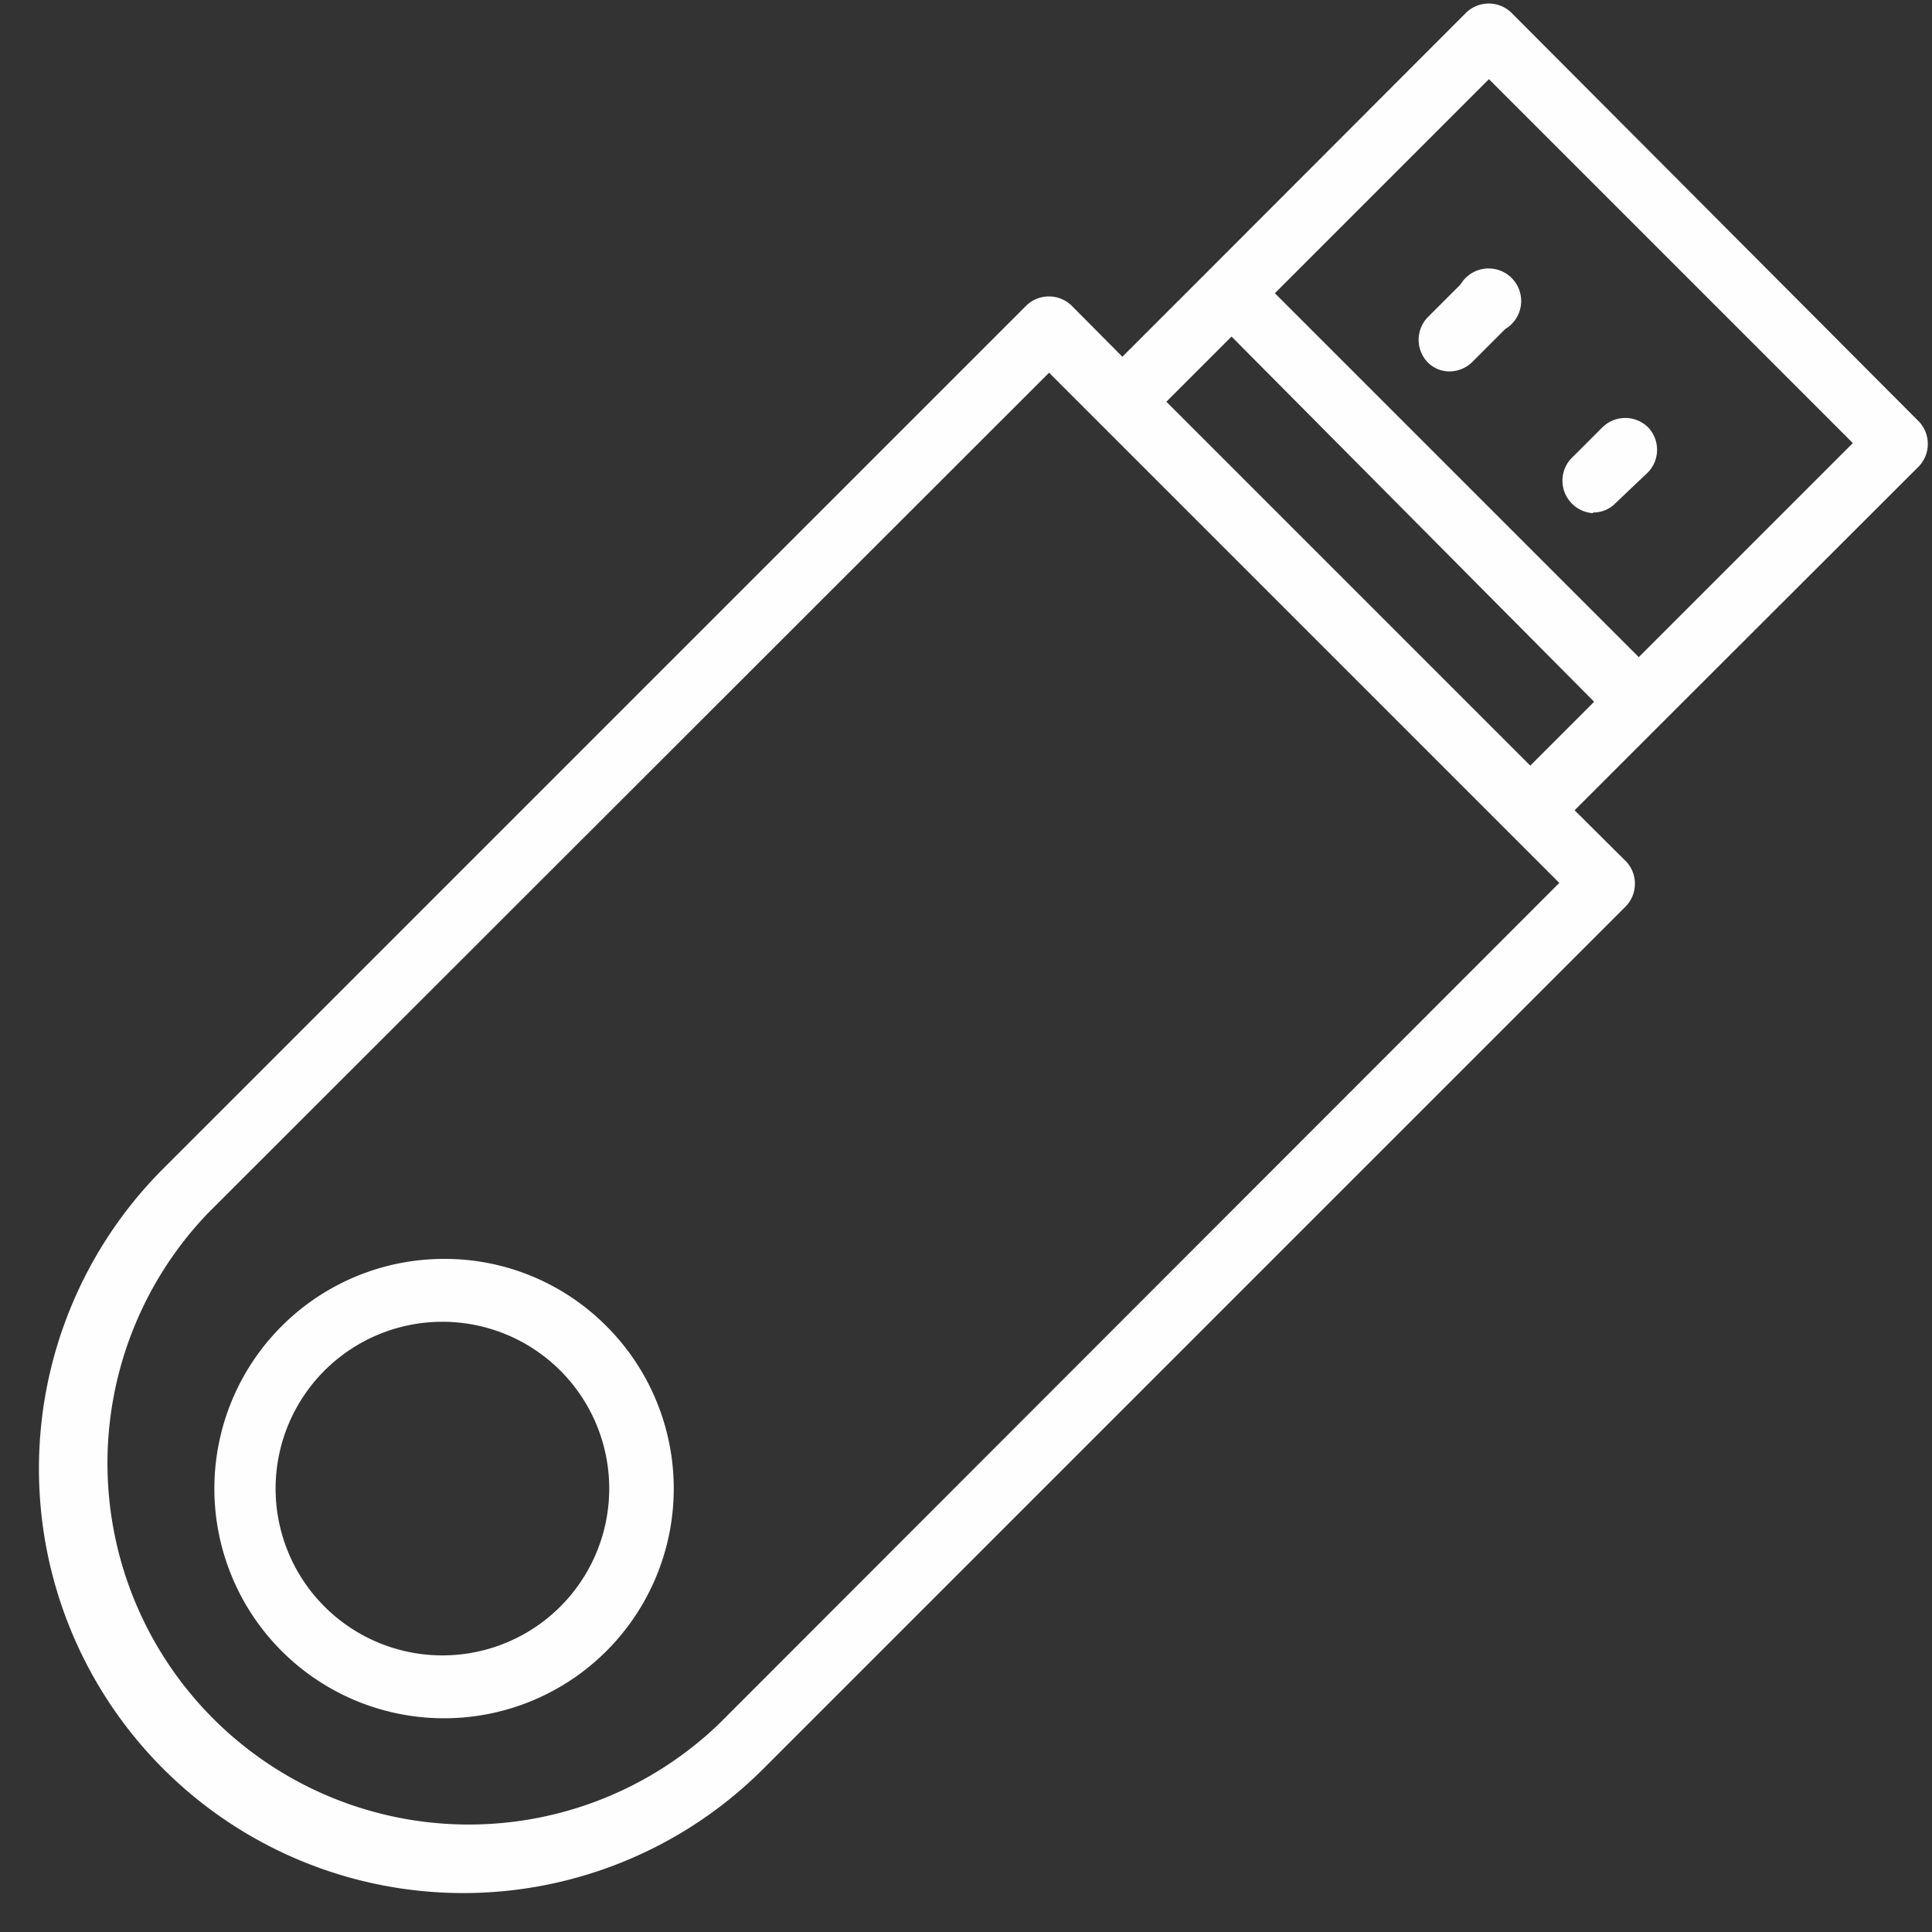
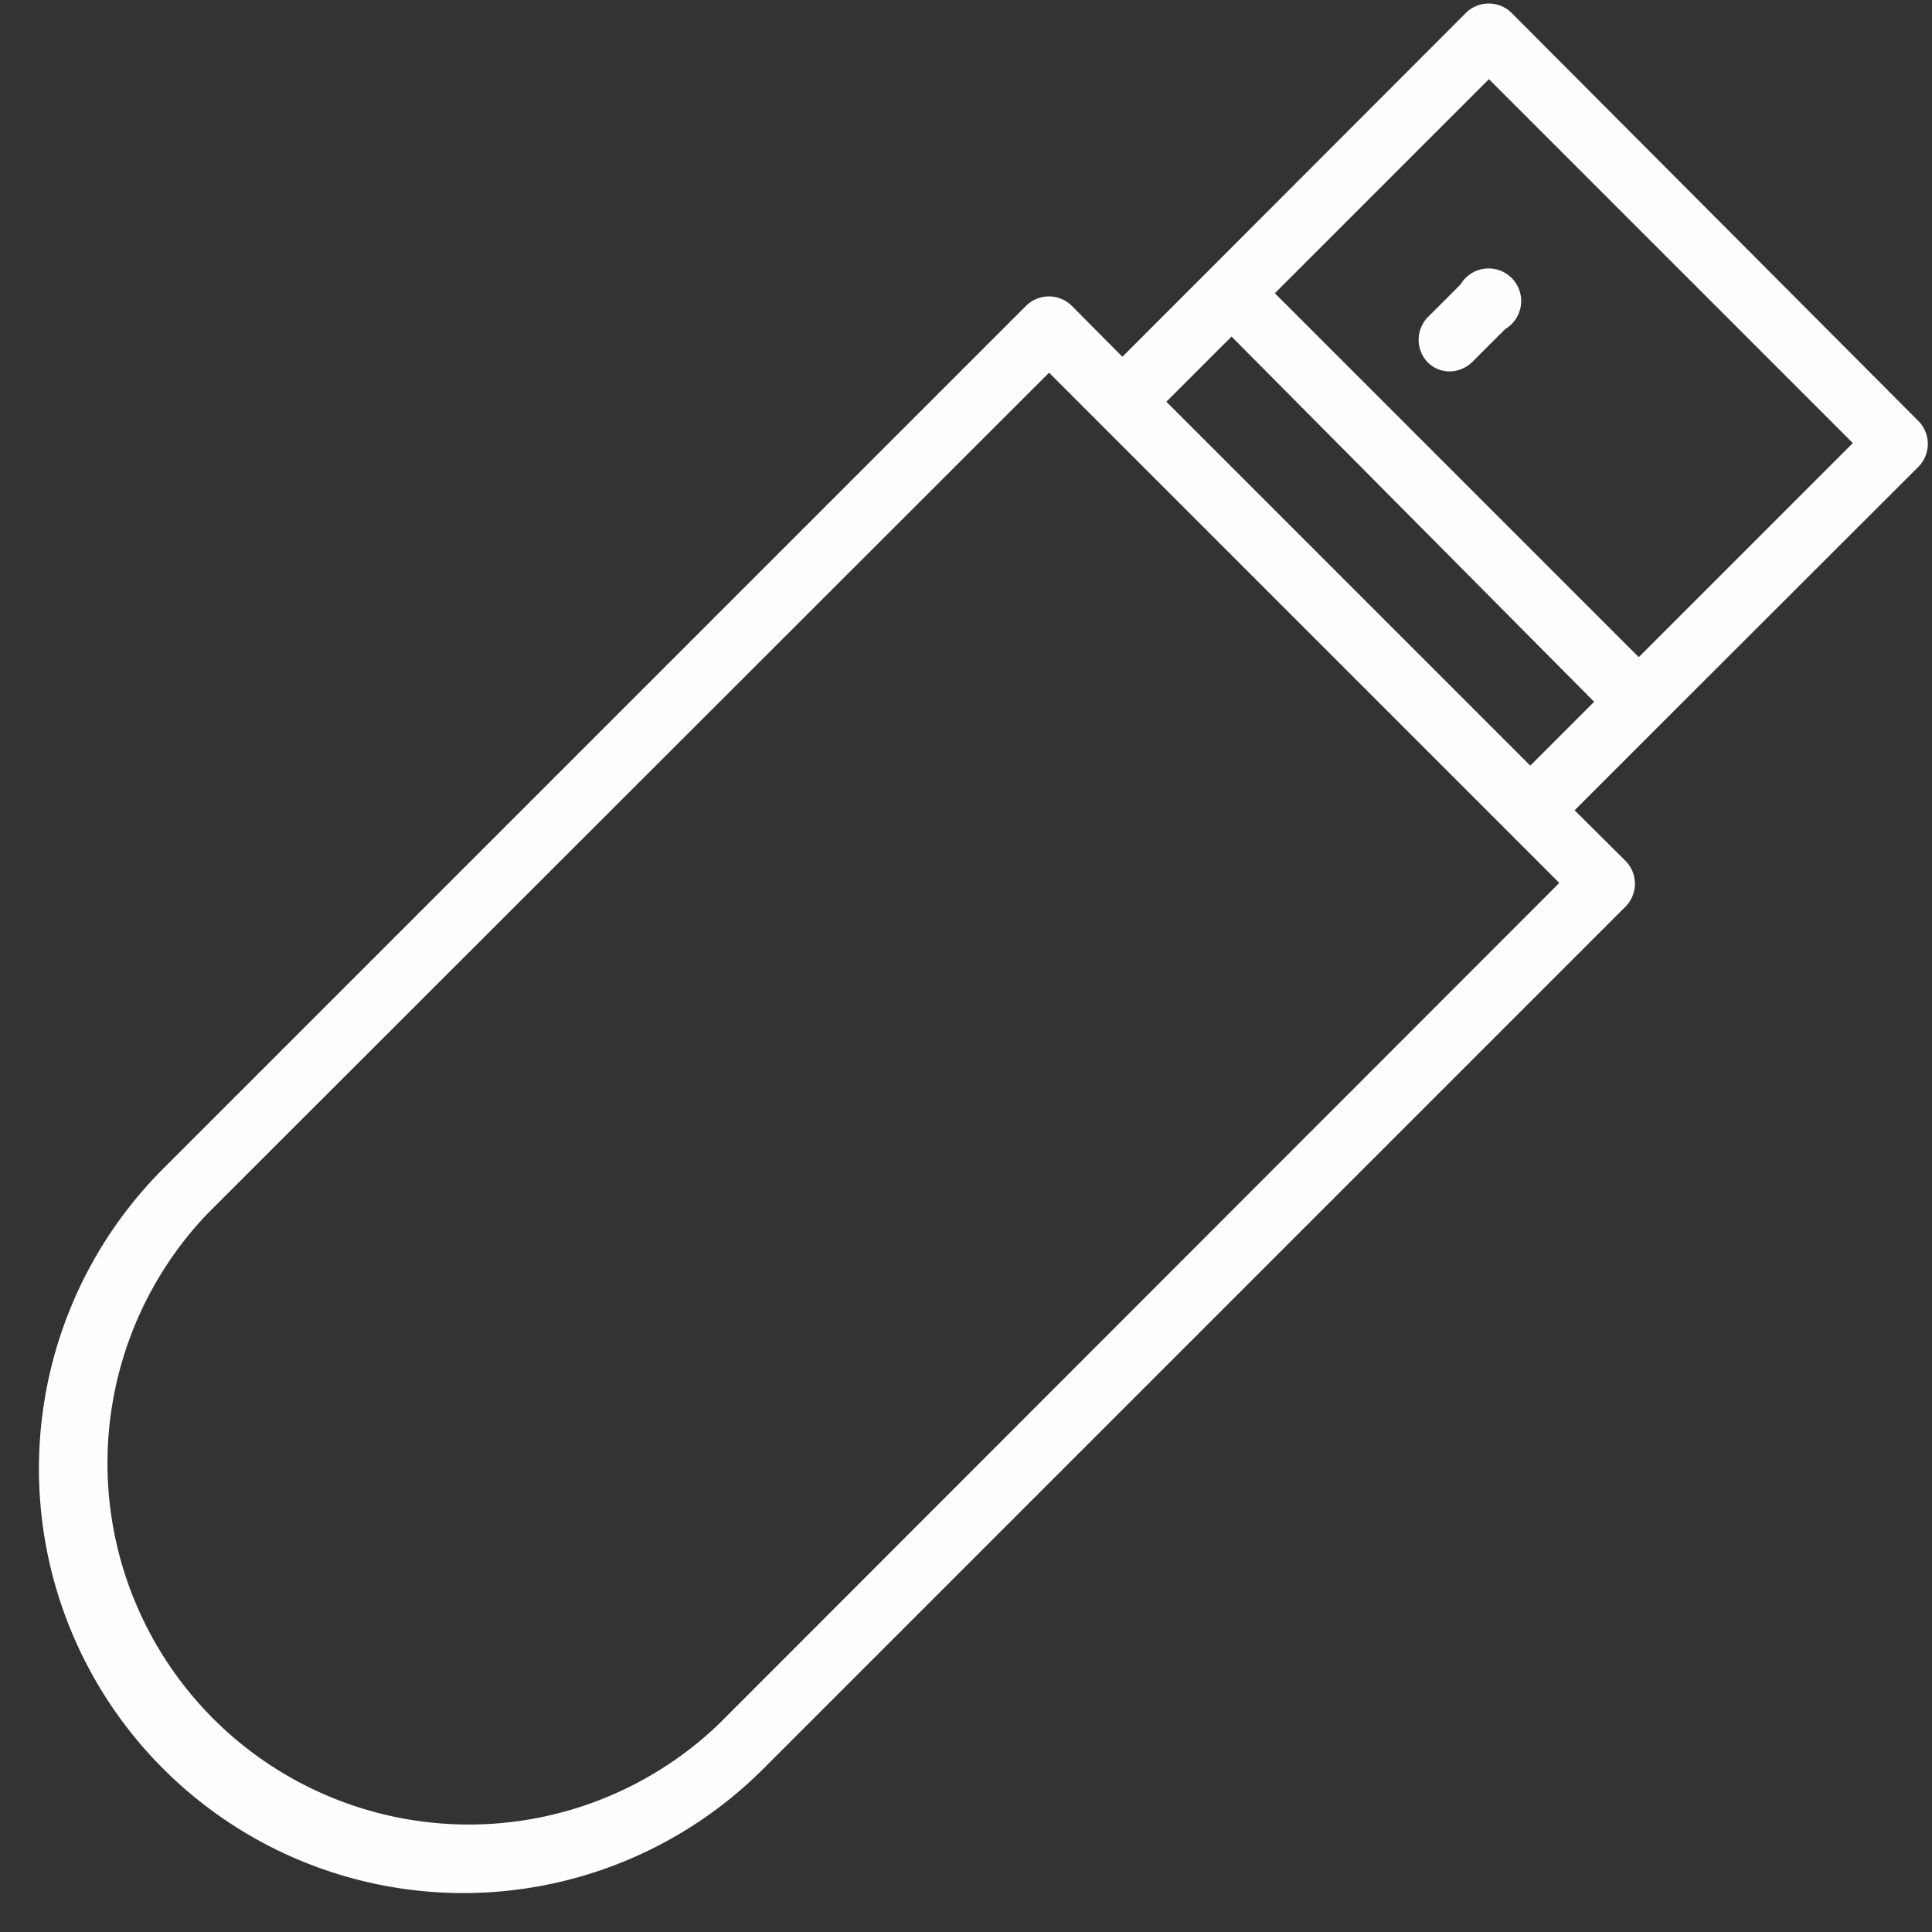
<svg xmlns="http://www.w3.org/2000/svg" data-name="Layer 2" fill="#fefefe" height="59.3" preserveAspectRatio="xMidYMid meet" version="1" viewBox="1.8 2.9 59.3 59.3" width="59.3" zoomAndPan="magnify">
  <rect x="1.8" y="2.9" width="59.3" height="59.3" fill="#333333" stroke="none" />
  <g id="change1_1">
    <path d="M48.18,3.28a1,1,0,0,0-1.37,0l-7.92,7.93h0l-2.64,2.64-1.57-1.58a1,1,0,0,0-1.37,0L6.81,38.77A13,13,0,0,0,25.23,57.19L51.71,30.71a1,1,0,0,0,0-1.37l-1.58-1.57,2.64-2.64h0l7.93-7.92a1,1,0,0,0,0-1.37ZM23.86,55.82A11.09,11.09,0,0,1,8.18,40.14L34,14.34,49.66,30ZM48.77,26.4,37.6,15.23l2-2L50.73,24.44Zm3.33-3.33L40.93,11.9,47.5,5.33,58.67,16.5Z" />
  </g>
  <g id="change1_2">
    <path d="M46.61,11.65l-1,1a1,1,0,0,0,0,1.36.94.94,0,0,0,.68.29A1,1,0,0,0,47,14l1-1a1,1,0,1,0-1.37-1.37Z" />
  </g>
  <g id="change1_3">
-     <path d="M50.71,18.63a.94.94,0,0,0,.68-.29l1-.95a1,1,0,0,0,0-1.37A1,1,0,0,0,51,16L50,17a1,1,0,0,0,.68,1.65Z" />
-   </g>
+     </g>
  <g id="change1_4">
-     <path d="M15.41,41.54a7.05,7.05,0,1,0,5,2.06A7,7,0,0,0,15.41,41.54ZM19,52.21a5.12,5.12,0,1,1-3.62-8.74A5.12,5.12,0,0,1,19,52.21Z" />
-   </g>
+     </g>
</svg>